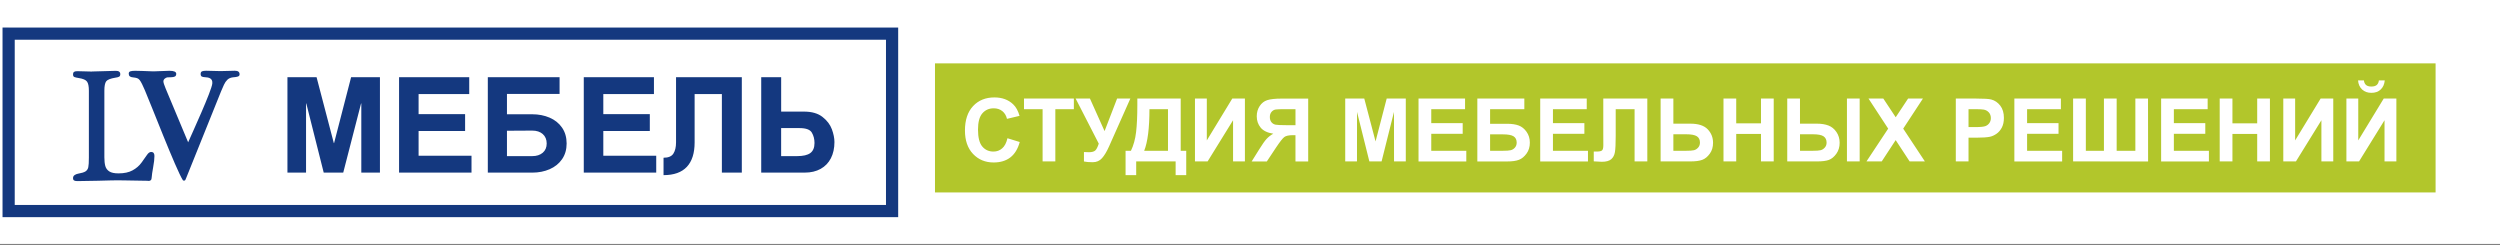
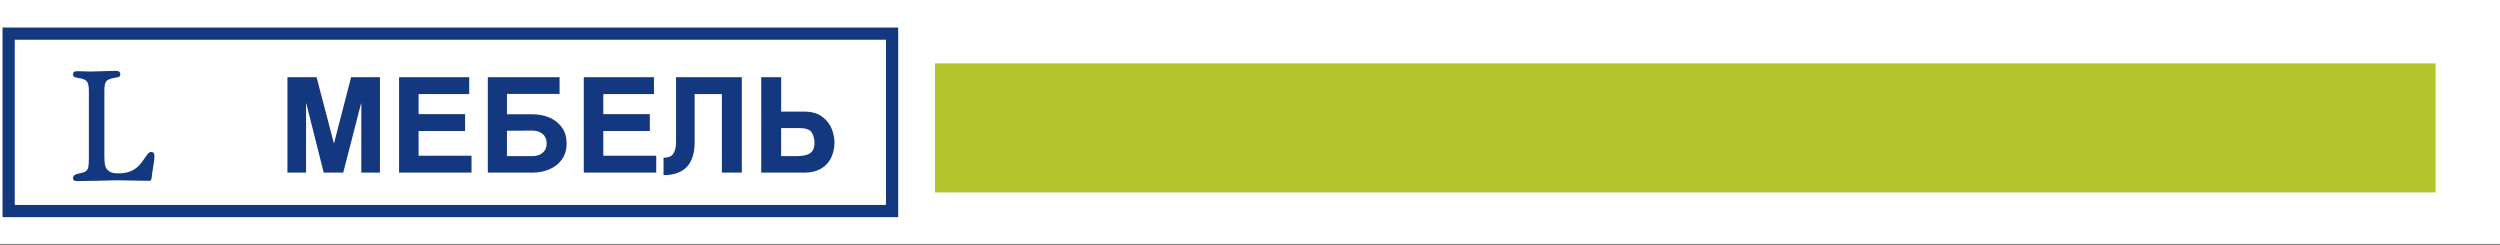
<svg xmlns="http://www.w3.org/2000/svg" width="1000" height="98" viewBox="0 0 1000 98" fill="none">
  <rect x="0" y="0" width="1000" height="98" fill="#808080" stroke="none" />
  <path d="M1000 0H0V97.565H1000V0Z" fill="white" />
  <path fill-rule="evenodd" clip-rule="evenodd" d="M3.455 11.022H359.272V86.861H1.012V11.014H3.455V11.022ZM354.393 15.892H5.89V81.983H354.393V15.892Z" fill="#14387F" />
  <path d="M974.235 25.349H373.994V76.975H974.235V25.349Z" fill="#B2C62B" />
-   <path fill-rule="evenodd" clip-rule="evenodd" d="M402.982 55.292L407.895 56.806C407.138 59.577 405.881 61.624 404.126 62.975C402.371 64.318 400.142 64.989 397.449 64.989C394.111 64.989 391.366 63.844 389.206 61.564C387.055 59.284 385.979 56.161 385.979 52.203C385.979 48.021 387.064 44.76 389.223 42.445C391.383 40.131 394.231 38.969 397.75 38.969C400.831 38.969 403.326 39.881 405.245 41.705C406.389 42.781 407.249 44.33 407.817 46.343L402.792 47.539C402.491 46.24 401.872 45.207 400.934 44.45C399.987 43.693 398.834 43.323 397.492 43.323C395.625 43.323 394.111 43.994 392.949 45.328C391.787 46.661 391.202 48.83 391.202 51.824C391.202 54.999 391.779 57.262 392.915 58.604C394.059 59.955 395.548 60.626 397.38 60.626C398.731 60.626 399.901 60.196 400.865 59.336C401.863 58.484 402.56 57.142 402.982 55.292ZM417.041 64.567V43.676H409.598V39.425H429.543V43.676H422.135V64.567H417.041ZM430.258 39.425H435.979L441.83 52.444L446.838 39.425H452.139L443.637 58.535C442.717 60.609 441.77 62.184 440.807 63.268C439.843 64.352 438.612 64.886 437.089 64.886C435.592 64.886 434.422 64.782 433.579 64.593V60.816C434.302 60.859 434.947 60.885 435.532 60.885C436.702 60.885 437.545 60.669 438.053 60.239C438.561 59.809 439.051 58.871 439.507 57.451L430.258 39.425ZM454.935 39.425H472.281V60.317H474.493V70.048H470.251V64.567H454.479V70.048H450.228V60.317H452.371C453.412 58.166 454.1 55.679 454.436 52.84C454.771 50 454.935 46.412 454.935 42.075V39.425ZM459.779 43.667C459.779 51.273 459.074 56.823 457.671 60.317H467.196V43.667H459.779ZM477.986 39.425H482.727V56.161L492.906 39.425H497.965V64.567H493.224V48.098L483.045 64.567H477.986V39.425ZM518.186 64.567V54.07H517.153C515.544 54.07 514.417 54.311 513.754 54.793C513.092 55.266 511.965 56.703 510.373 59.086L506.733 64.576H500.667L503.73 59.671C504.935 57.727 505.899 56.359 506.613 55.584C507.336 54.801 508.23 54.096 509.315 53.485C506.983 53.115 505.296 52.306 504.255 51.041C503.223 49.776 502.698 48.27 502.698 46.507C502.698 44.975 503.085 43.616 503.859 42.437C504.634 41.258 505.649 40.458 506.914 40.053C508.179 39.649 510.072 39.442 512.584 39.442H523.279V64.584H518.186V64.567ZM518.186 43.667H514.228C512.214 43.667 510.889 43.71 510.261 43.805C509.633 43.9 509.082 44.209 508.626 44.734C508.17 45.259 507.938 45.947 507.938 46.799C507.938 47.685 508.162 48.382 508.6 48.907C509.039 49.432 509.598 49.751 510.278 49.88C510.958 50 512.343 50.069 514.434 50.069H518.194V43.667H518.186ZM538.088 64.567V39.425H545.711L550.22 56.574L554.677 39.425H562.317V64.567H557.611L557.594 44.769L552.638 64.567H547.742L542.811 44.769L542.794 64.567H538.088ZM567.411 64.567V39.425H586.023V43.676H572.505V49.26H585.076V53.511H572.505V60.325H586.522V64.576H567.411V64.567ZM590.944 39.425H609.736V43.676H596.038V49.51H602.818C604.685 49.51 606.243 49.733 607.473 50.198C608.704 50.654 609.762 51.497 610.631 52.736C611.5 53.967 611.939 55.412 611.939 57.064C611.939 58.759 611.5 60.222 610.614 61.435C609.736 62.64 608.738 63.474 607.602 63.913C606.475 64.361 604.875 64.584 602.801 64.584H590.936V39.425H590.944ZM596.038 60.317H600.968C602.543 60.317 603.653 60.239 604.29 60.084C604.926 59.929 605.494 59.585 605.967 59.043C606.441 58.501 606.673 57.839 606.673 57.047C606.673 55.894 606.26 55.059 605.434 54.526C604.599 54.001 603.188 53.743 601.192 53.743H596.038V60.317ZM616.086 64.567V39.425H634.697V43.676H621.18V49.26H633.751V53.511H621.18V60.325H635.188V64.576H616.086V64.567ZM641.314 39.425H658.927V64.567H653.834V43.676H646.279V54.414C646.279 57.486 646.176 59.637 645.969 60.85C645.763 62.063 645.264 63.018 644.472 63.698C643.672 64.378 642.433 64.713 640.746 64.713C640.153 64.713 639.077 64.653 637.502 64.541V60.601L638.638 60.618C639.697 60.618 640.419 60.48 640.781 60.188C641.151 59.904 641.331 59.198 641.331 58.08L641.314 53.76V39.425ZM664.253 39.425H669.347V49.467H676.127C679.328 49.467 681.634 50.215 683.071 51.712C684.508 53.209 685.222 55.008 685.222 57.107C685.222 58.819 684.792 60.282 683.914 61.478C683.045 62.683 682.056 63.5 680.937 63.922C679.827 64.352 678.218 64.567 676.11 64.567H664.245V39.425H664.253ZM669.347 60.317H674.278C675.878 60.317 676.988 60.239 677.599 60.084C678.21 59.929 678.769 59.577 679.259 59.035C679.741 58.492 679.982 57.821 679.982 57.03C679.982 55.885 679.569 55.042 678.743 54.509C677.909 53.975 676.497 53.709 674.501 53.709H669.347V60.317ZM689.395 64.567V39.425H694.489V49.329H704.393V39.425H709.487V64.567H704.393V53.571H694.489V64.567H689.395ZM714.899 39.425H719.993V49.467H726.773C728.554 49.467 730.085 49.716 731.368 50.198C732.65 50.688 733.717 51.549 734.577 52.805C735.429 54.061 735.859 55.498 735.859 57.124C735.859 58.828 735.412 60.291 734.525 61.521C733.63 62.752 732.641 63.56 731.548 63.965C730.455 64.369 728.864 64.567 726.764 64.567H714.899V39.425ZM719.993 60.317H724.949C726.523 60.317 727.625 60.239 728.253 60.084C728.872 59.929 729.432 59.577 729.913 59.035C730.404 58.492 730.636 57.83 730.636 57.047C730.636 55.937 730.24 55.102 729.449 54.543C728.649 53.984 727.22 53.709 725.155 53.709H720.001V60.317H719.993ZM738.776 39.425H743.87V64.567H738.776V39.425ZM746.589 64.567L755.27 51.454L747.397 39.417H753.326L758.282 46.902L763.238 39.417H769.175L761.285 51.454L769.95 64.559H763.849L758.273 56.04L752.698 64.559H746.589V64.567ZM782.323 64.567V39.425H790.462C793.551 39.425 795.556 39.546 796.494 39.795C797.931 40.174 799.136 41 800.108 42.256C801.08 43.521 801.562 45.156 801.562 47.152C801.562 48.701 801.278 49.991 800.727 51.041C800.168 52.099 799.454 52.917 798.593 53.519C797.733 54.113 796.855 54.517 795.969 54.707C794.756 54.947 793.009 55.068 790.712 55.068H787.408V64.55H782.323V64.567ZM787.408 43.667V50.835H790.178C792.175 50.835 793.5 50.697 794.179 50.439C794.851 50.172 795.375 49.768 795.763 49.2C796.141 48.641 796.339 47.987 796.339 47.238C796.339 46.317 796.072 45.56 795.539 44.967C794.997 44.373 794.326 43.994 793.5 43.839C792.897 43.727 791.684 43.667 789.86 43.667H787.408ZM805.744 64.567V39.425H824.355V43.676H810.838V49.26H823.409V53.511H810.838V60.325H824.854V64.576H805.744V64.567ZM829.242 39.425H834.336V60.317H841.572V39.425H846.666V60.317H854.143V39.425H859.203L859.237 64.584L829.242 64.567V39.425ZM864.451 64.567V39.425H883.063V43.676H869.545V49.26H882.116V53.511H869.545V60.325H883.562V64.576H864.451V64.567ZM887.881 64.567V39.425H892.975V49.329H902.878V39.425H907.972V64.567H902.878V53.571H892.975V64.567H887.881ZM913.316 39.425H918.057V56.161L928.244 39.425H933.304V64.567H928.563V48.098L918.375 64.567H913.316V39.425ZM938.561 39.425H943.302V56.161L953.489 39.425H958.549V64.567H953.808V48.098L943.62 64.567H938.561V39.425ZM951.553 32.154H953.902C953.765 33.703 953.214 34.925 952.268 35.811C951.313 36.698 950.082 37.136 948.559 37.136C947.036 37.136 945.806 36.689 944.851 35.811C943.896 34.925 943.345 33.703 943.216 32.154H945.565C945.651 32.963 945.926 33.574 946.417 33.996C946.907 34.417 947.621 34.615 948.559 34.615C949.488 34.615 950.203 34.409 950.693 33.996C951.183 33.574 951.467 32.963 951.553 32.154Z" fill="white" />
  <path fill-rule="evenodd" clip-rule="evenodd" d="M151.967 69.041H144.524V41.396H144.421L137.296 69.041H129.484L122.523 41.396H122.419V69.041H114.977V30.872H126.627L133.528 57.236H133.631L140.446 30.872H151.975V69.041H151.967ZM187.692 37.627H167.437V45.655H186.04V52.409H167.437V62.287H188.604V69.041H159.625V30.872H187.692V37.627ZM202.784 45.706H212.886C215.45 45.706 217.764 46.163 219.864 47.066C221.955 47.969 223.615 49.303 224.829 51.067C226.042 52.831 226.653 54.947 226.653 57.4C226.653 59.818 226.042 61.917 224.829 63.672C223.615 65.436 221.955 66.77 219.864 67.682C217.773 68.594 215.441 69.05 212.886 69.05H195.126V30.881H223.83V37.575H202.784V45.706ZM202.784 52.297V62.45H212.877C214.65 62.45 216.052 61.995 217.102 61.091C218.16 60.188 218.676 58.957 218.676 57.4C218.676 55.817 218.152 54.56 217.11 53.631C216.069 52.702 214.658 52.237 212.877 52.237L202.784 52.297ZM261.578 37.627H241.323V45.655H259.926V52.409H241.323V62.287H262.49V69.041H233.51V30.872H261.578V37.627ZM277.849 37.627V56.978C277.849 61.263 276.816 64.516 274.743 66.736C272.669 68.947 269.563 70.057 265.415 70.057V63.096C267.326 63.096 268.642 62.545 269.348 61.452C270.053 60.36 270.415 58.871 270.415 56.978V30.881H296.727V69.05H288.75V37.636H277.849V37.627ZM312.455 44.639H321.602C324.708 44.639 327.186 45.345 329.002 46.773C330.817 48.202 332.065 49.837 332.753 51.712C333.433 53.579 333.777 55.283 333.777 56.815C333.777 59.284 333.304 61.452 332.357 63.302C331.411 65.144 330.034 66.563 328.253 67.553C326.463 68.542 324.355 69.041 321.929 69.041H304.488V30.872H312.464V44.639H312.455ZM312.455 51.23V62.45H318.771C321.249 62.45 323.039 62.038 324.14 61.212C325.25 60.386 325.801 59.052 325.801 57.202C325.801 55.645 325.448 54.259 324.734 53.046C324.028 51.841 322.394 51.239 319.847 51.239H312.455V51.23Z" fill="#14387F" />
-   <path fill-rule="evenodd" clip-rule="evenodd" d="M75.258 56.926C76.91 53.166 84.62 36.379 84.921 33.428C85.145 31.26 83.467 30.933 81.841 30.864C81.359 30.847 80.98 30.752 80.688 30.597C80.404 30.425 80.258 30.09 80.258 29.582C80.258 29.031 80.447 28.687 80.834 28.523C81.213 28.377 81.755 28.3 82.426 28.3C83.088 28.3 84.052 28.326 85.326 28.369C86.608 28.412 87.571 28.437 88.225 28.437C88.871 28.437 89.817 28.412 91.091 28.369C92.364 28.326 93.319 28.3 93.956 28.3C95.203 28.3 95.832 28.773 95.832 29.72C95.832 30.09 95.685 30.356 95.401 30.503C95.109 30.657 94.713 30.761 94.214 30.821C93.723 30.872 93.345 30.907 93.138 30.933C92.243 31.045 91.512 31.363 90.961 31.888C90.419 32.413 89.946 33.092 89.576 33.91C89.206 34.744 88.802 35.596 88.432 36.526L74.467 71.218C74.346 71.519 74.234 71.778 74.123 72.01C73.976 72.174 73.787 72.268 73.606 72.268C73.426 72.268 73.279 72.199 73.142 72.07C70.423 67.863 60.252 41.413 57.938 36.078C57.12 34.194 56.484 32.817 55.873 32.034C55.563 31.638 55.219 31.389 54.832 31.26C54.444 31.139 53.877 31.01 53.111 30.941C52.035 30.847 51.493 30.391 51.493 29.461C51.493 28.997 51.691 28.696 52.104 28.541C52.508 28.386 53.171 28.317 54.066 28.317C54.789 28.317 55.761 28.343 56.991 28.386C58.23 28.429 59.452 28.472 60.691 28.523C61.423 28.549 62.464 28.532 63.875 28.455C65.63 28.369 66.938 28.317 67.798 28.317C69.597 28.317 70.492 28.721 70.492 29.53C70.492 30.055 70.32 30.425 69.95 30.606C69.58 30.795 69.063 30.89 68.392 30.898C67.704 30.907 67.239 30.916 66.981 30.941C66.602 30.984 66.233 31.165 65.888 31.466C65.535 31.776 65.363 32.137 65.363 32.559C65.363 33.024 65.656 33.962 66.25 35.39L75.258 56.926Z" fill="#14387F" />
  <path fill-rule="evenodd" clip-rule="evenodd" d="M35.55 63.053V38.092V36.242C35.55 34.572 35.317 33.385 34.835 32.679C34.362 31.974 33.235 31.475 31.471 31.208C30.723 31.096 30.163 30.967 29.776 30.821C29.398 30.675 29.217 30.33 29.217 29.805C29.217 29.281 29.355 28.919 29.63 28.739C29.905 28.558 30.344 28.472 30.929 28.472C32.142 28.472 33.941 28.515 36.341 28.61C38.742 28.704 35.162 28.61 36.341 28.61C37.46 28.61 39.138 28.567 41.375 28.472C43.603 28.377 45.281 28.334 46.374 28.334C47.527 28.334 48.112 28.782 48.112 29.668C48.112 30.193 47.94 30.546 47.596 30.7C47.26 30.864 46.778 30.993 46.159 31.07C44.171 31.397 42.941 31.888 42.468 32.542C41.986 33.204 41.745 34.443 41.745 36.285V37.954V62.915C41.745 64.326 41.874 65.496 42.123 66.409C42.382 67.321 42.906 68.043 43.724 68.568C44.533 69.093 45.746 69.351 47.372 69.351C49.678 69.351 51.554 68.955 53.017 68.147C54.479 67.355 55.667 66.331 56.579 65.084C57.491 63.836 58.222 62.803 58.773 61.995C59.306 61.186 59.883 60.781 60.477 60.781C61.337 60.781 61.776 61.323 61.776 62.39C61.776 63.535 61.612 65.04 61.26 66.916C60.924 68.783 60.735 70.083 60.692 70.823C60.666 71.442 60.554 71.847 60.339 72.053C60.141 72.26 59.848 72.371 59.487 72.371C59.289 72.346 59.091 72.328 58.902 72.311C58.73 72.302 58.446 72.302 58.084 72.302C56.312 72.302 53.645 72.26 50.1 72.165C46.142 72.062 42.932 72.208 39.181 72.302C35.481 72.397 32.727 72.44 30.929 72.44C30.353 72.44 29.931 72.354 29.647 72.191C29.355 72.036 29.217 71.709 29.217 71.236C29.217 70.737 29.415 70.341 29.811 70.057C30.215 69.773 30.654 69.584 31.136 69.498C32.615 69.231 33.648 68.93 34.216 68.551C34.784 68.172 35.154 67.63 35.317 66.89C35.472 66.168 35.55 64.877 35.55 63.053Z" fill="#14387F" />
</svg>